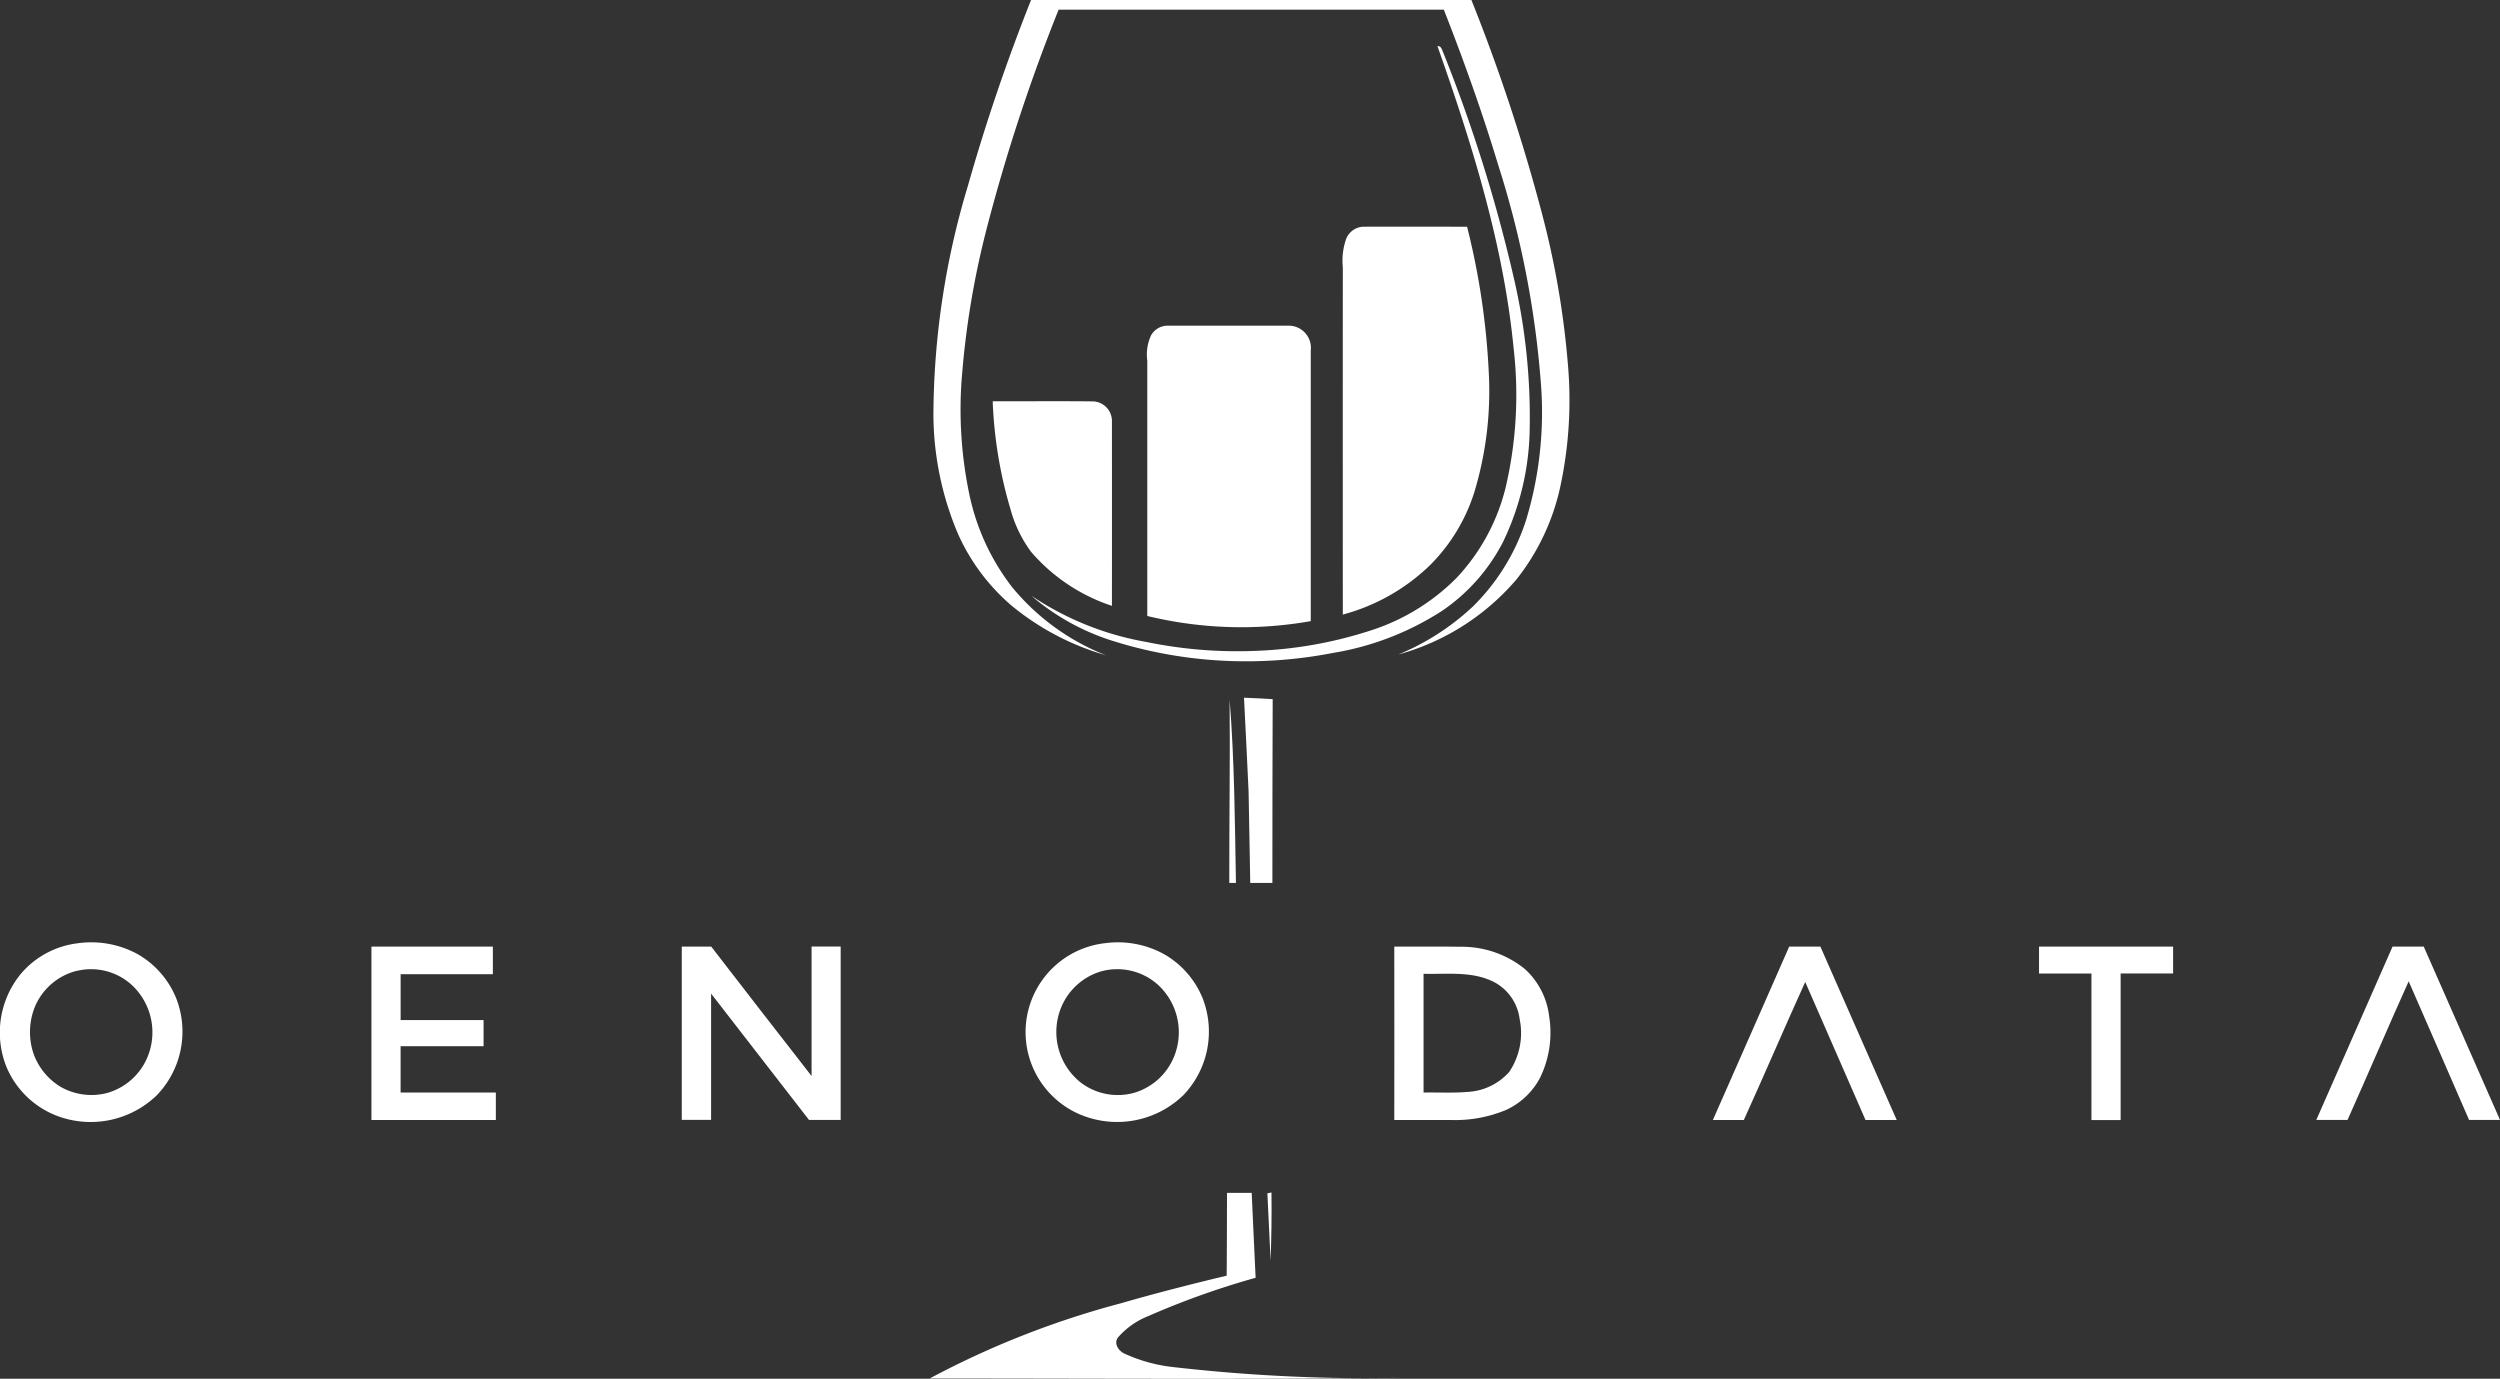
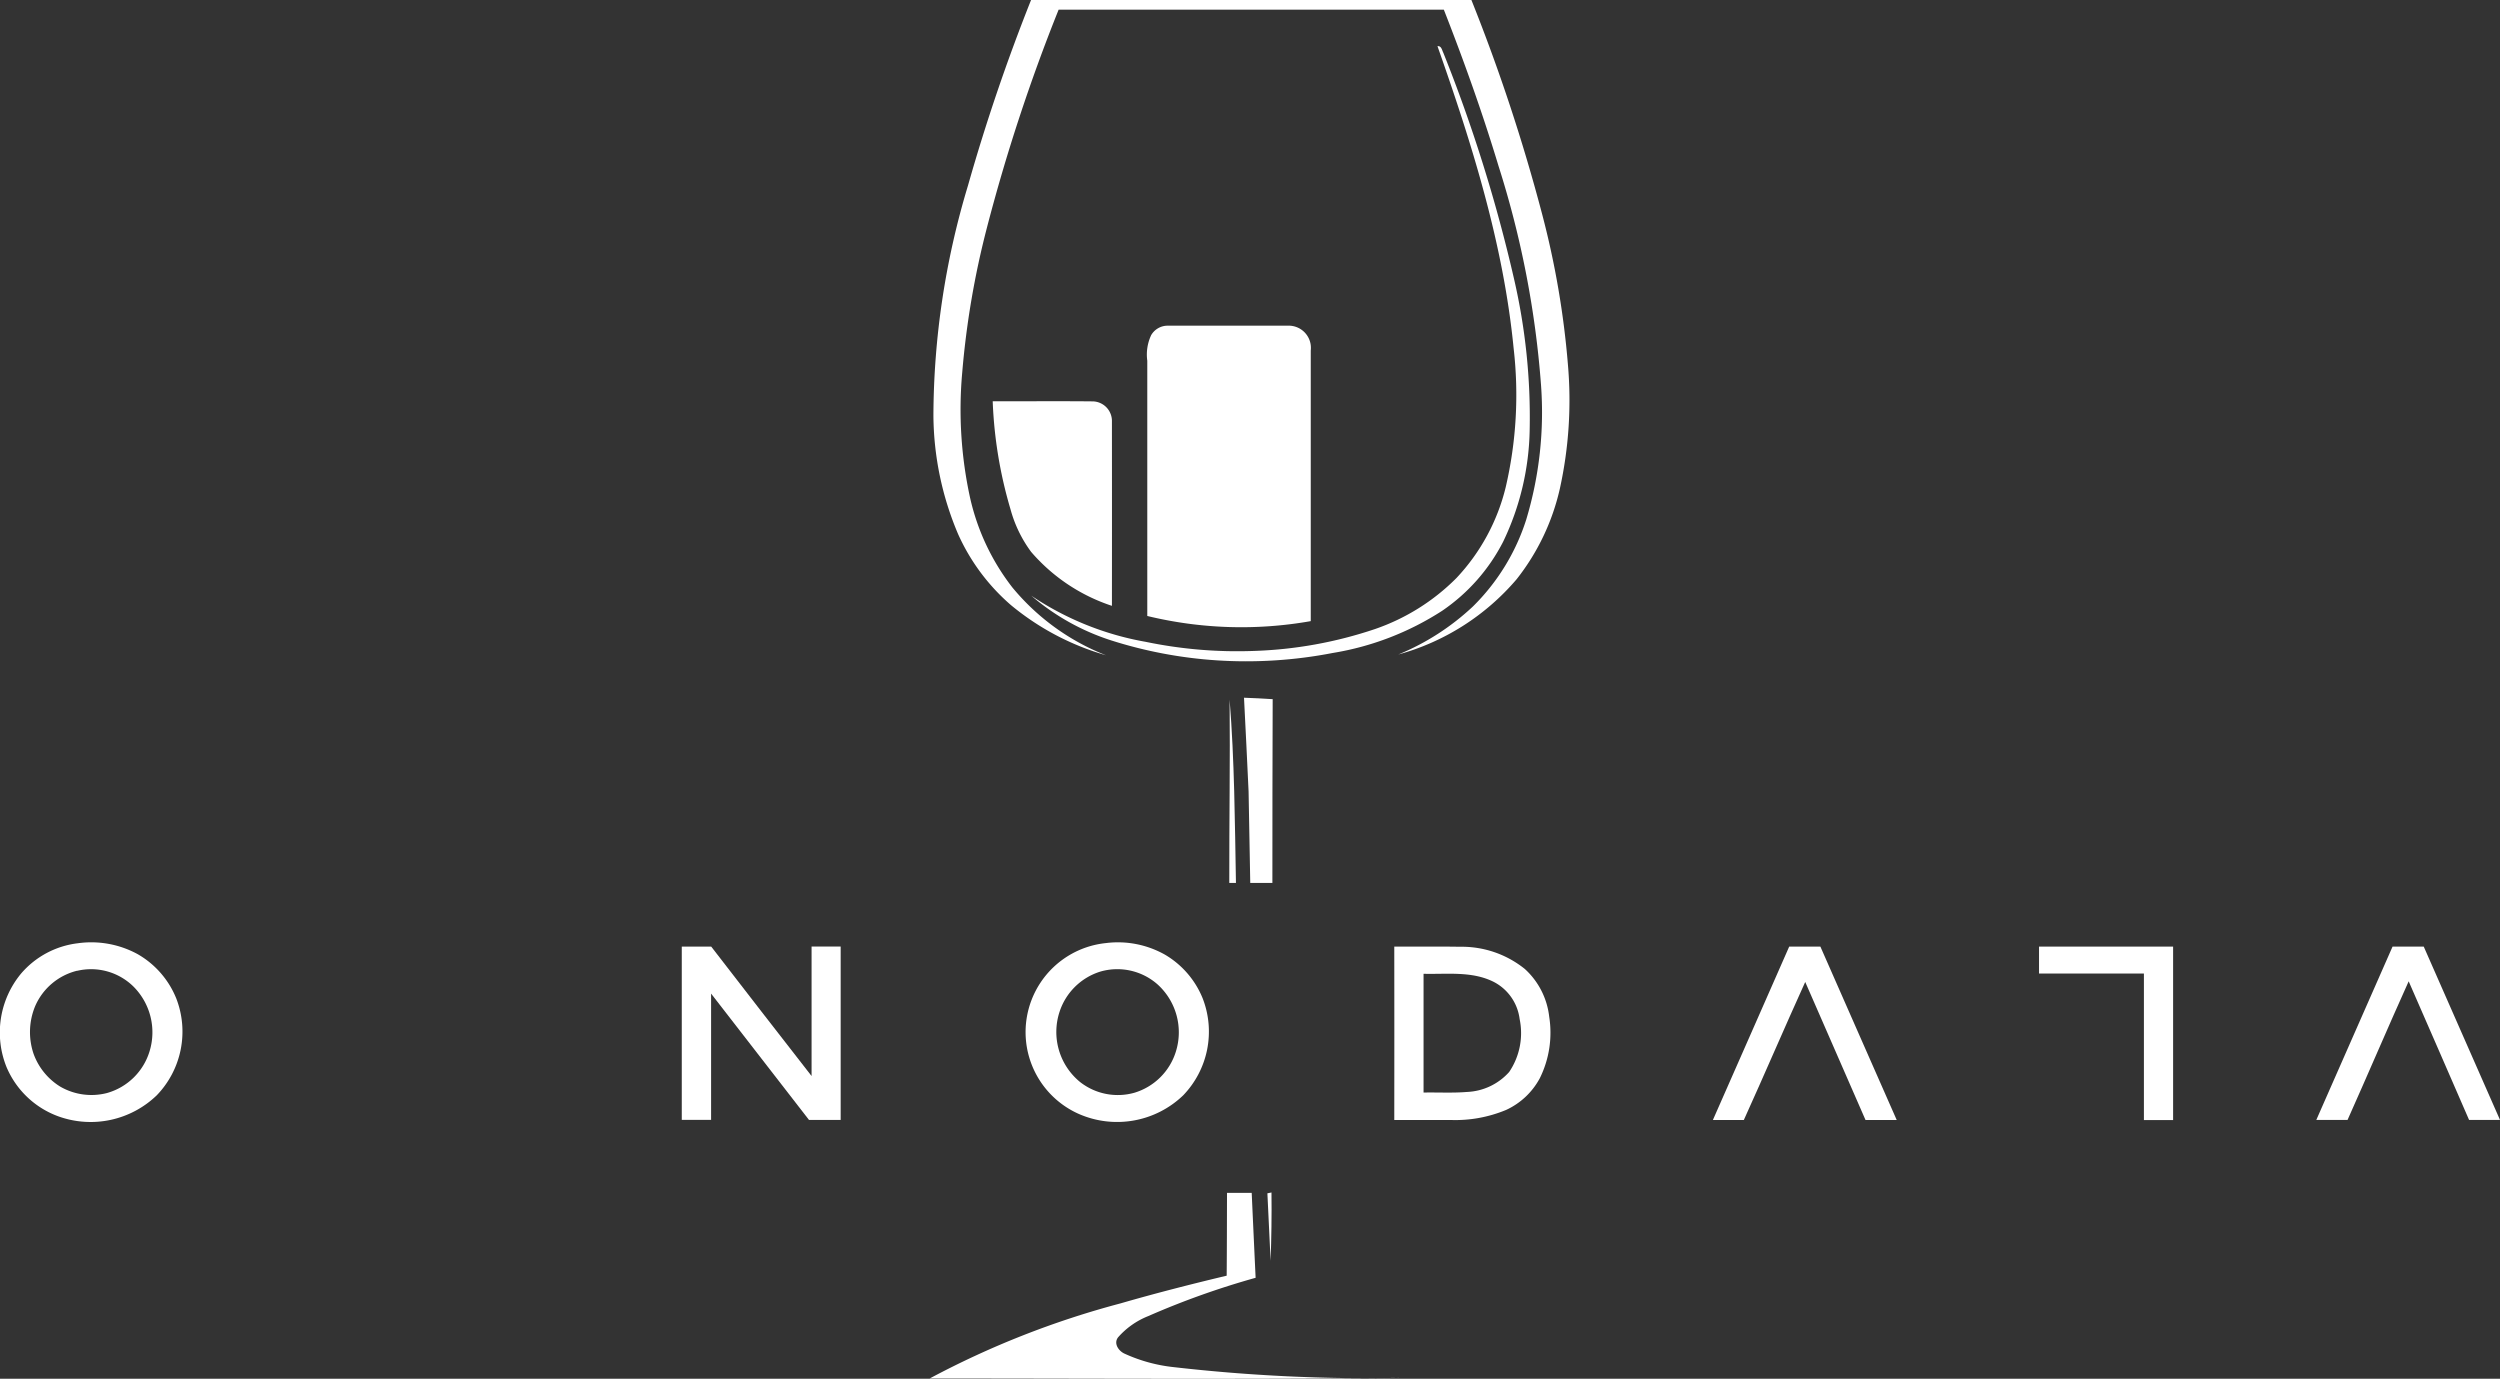
<svg xmlns="http://www.w3.org/2000/svg" id="Groupe_2" data-name="Groupe 2" width="191.357" height="105.53" viewBox="0 0 191.357 105.53">
  <rect x="0" y="0" width="191.357" height="105.53" fill="#333333" stroke="none" />
  <defs>
    <clipPath id="clip-path">
      <rect id="Rectangle_30" data-name="Rectangle 30" width="191.357" height="105.53" fill="#fff" />
    </clipPath>
  </defs>
  <g id="Groupe_1" data-name="Groupe 1" clip-path="url(#clip-path)">
    <path id="Tracé_1" data-name="Tracé 1" d="M466.74,0q16.852,0,33.706,0a139.949,139.949,0,0,1,5.413,16.39,66.4,66.4,0,0,1,1.975,11.526,31.48,31.48,0,0,1-.614,9.469,17.362,17.362,0,0,1-3.313,6.951,18.258,18.258,0,0,1-9.062,5.763,18.71,18.71,0,0,0,5.707-3.669,16.254,16.254,0,0,0,4.091-6.662,28.462,28.462,0,0,0,1.131-10.3A73.007,73.007,0,0,0,502.519,12.7C501.3,8.654,499.876,4.672,498.335.74H468.85A138.32,138.32,0,0,0,463.343,17.5a65.858,65.858,0,0,0-1.874,11.039,31.626,31.626,0,0,0,.6,9.546,17.384,17.384,0,0,0,3.235,6.873,17.594,17.594,0,0,0,7.177,5.2,20.075,20.075,0,0,1-7.268-3.831,15.616,15.616,0,0,1-4.057-5.444,23.576,23.576,0,0,1-1.89-9.07,61.467,61.467,0,0,1,2.64-17.589A147.413,147.413,0,0,1,466.74,0" transform="translate(-387.82 0)" fill="#fff" />
    <path id="Tracé_2" data-name="Tracé 2" d="M538.585,22.695c.308-.03.341.3.445.5A116.684,116.684,0,0,1,544.443,40.5a47.056,47.056,0,0,1,1.2,11.555,20.544,20.544,0,0,1-2.028,8.567,14.25,14.25,0,0,1-4.672,5.293,21.914,21.914,0,0,1-8.378,3.229,34.727,34.727,0,0,1-8.891.563,33.909,33.909,0,0,1-8.045-1.52,17.655,17.655,0,0,1-6.136-3.43,22.715,22.715,0,0,0,8.749,3.532,34.439,34.439,0,0,0,8.242.7,32.239,32.239,0,0,0,9.32-1.677,16.253,16.253,0,0,0,6.229-3.9,15.48,15.48,0,0,0,3.778-6.971,31.13,31.13,0,0,0,.605-10.606c-.776-7.958-3.186-15.638-5.833-23.145" transform="translate(-428.557 -19.163)" fill="#fff" />
-     <path id="Tracé_3" data-name="Tracé 3" d="M660.987,112.553a1.483,1.483,0,0,1,1.294-1.008c2.663-.008,5.326,0,7.989,0a56.4,56.4,0,0,1,1.663,11.194,26.7,26.7,0,0,1-1.117,9.155,13.718,13.718,0,0,1-3.336,5.512,15.247,15.247,0,0,1-6.721,3.828q-.007-13.292,0-26.582a5,5,0,0,1,.232-2.1" transform="translate(-557.976 -94.192)" fill="#fff" />
    <path id="Tracé_4" data-name="Tracé 4" d="M564.815,160.936a1.454,1.454,0,0,1,1.292-.75c3.058,0,6.118,0,9.176,0a1.7,1.7,0,0,1,1.762,1.9q0,10.357,0,20.714a30.526,30.526,0,0,1-12.513-.394q0-9.769,0-19.539a3.5,3.5,0,0,1,.286-1.932" transform="translate(-476.716 -135.257)" fill="#fff" />
    <path id="Tracé_5" data-name="Tracé 5" d="M488.524,197.445c2.557.006,5.116-.017,7.674.009a1.5,1.5,0,0,1,1.45,1.541q.007,7.055,0,14.109a13.89,13.89,0,0,1-6.18-4.125,9.756,9.756,0,0,1-1.58-3.256,33.5,33.5,0,0,1-1.366-8.28" transform="translate(-412.538 -166.731)" fill="#fff" />
    <path id="Tracé_6" data-name="Tracé 6" d="M612.2,343.355c.731.022,1.461.065,2.193.11q-.023,7.034-.022,14.066-.849,0-1.694,0c-.036-2.333-.084-4.666-.128-7-.1-2.394-.238-4.785-.35-7.177" transform="translate(-516.979 -289.949)" fill="#fff" />
    <path id="Tracé_7" data-name="Tracé 7" d="M604.93,358.318c-.009-4.679.07-9.357.025-14.033.375,4.666.4,9.353.485,14.033Z" transform="translate(-510.837 -290.734)" fill="#fff" />
    <path id="Tracé_8" data-name="Tracé 8" d="M5.941,463.846a7.408,7.408,0,0,1,4.595.831,6.855,6.855,0,0,1,2.966,3.417,7.024,7.024,0,0,1-1.5,7.384A7.285,7.285,0,0,1,4.487,477.1a6.852,6.852,0,0,1-4-3.809,7.076,7.076,0,0,1,1.126-7.127,6.77,6.77,0,0,1,4.326-2.318m-.036,2.1a4.725,4.725,0,0,0-3.207,2.7,5.18,5.18,0,0,0-.121,3.675A4.909,4.909,0,0,0,4.6,474.81a4.76,4.76,0,0,0,3.579.5,4.748,4.748,0,0,0,3.27-3.2,4.952,4.952,0,0,0-1.227-4.945,4.625,4.625,0,0,0-4.315-1.212" transform="translate(0 -391.644)" fill="#fff" />
    <path id="Tracé_9" data-name="Tracé 9" d="M511.166,463.829a7.339,7.339,0,0,1,4.539.891,6.867,6.867,0,0,1,2.876,3.336,7.031,7.031,0,0,1-1.49,7.426,7.294,7.294,0,0,1-7.967,1.434,6.851,6.851,0,0,1,2.042-13.087m-.476,2.2a4.774,4.774,0,0,0-3.064,3.063,4.946,4.946,0,0,0,1.6,5.393,4.678,4.678,0,0,0,4.125.8,4.757,4.757,0,0,0,3.176-3.14A4.943,4.943,0,0,0,515.138,467a4.652,4.652,0,0,0-4.449-.971" transform="translate(-426.526 -391.642)" fill="#fff" />
-     <path id="Tracé_10" data-name="Tracé 10" d="M182.83,465.825h9.287q0,1.055,0,2.114c-2.353,0-4.707,0-7.06,0q0,1.752,0,3.507,3.175,0,6.349,0c0,.664,0,1.331,0,2q-3.175,0-6.351,0c0,1.184,0,2.366,0,3.551q3.644,0,7.29,0,0,1.05,0,2.1-4.762,0-9.522,0,0-6.635,0-13.271" transform="translate(-154.392 -393.369)" fill="#fff" />
    <path id="Tracé_11" data-name="Tracé 11" d="M335.5,465.815c.748,0,1.5-.006,2.248,0q3.829,4.963,7.682,9.907,0-4.956,0-9.911c.742,0,1.485,0,2.227,0q0,6.635,0,13.271c-.809,0-1.618,0-2.425,0q-3.749-4.834-7.493-9.669c.006,3.221,0,6.444,0,9.667q-1.125,0-2.244,0,0-6.633,0-13.268" transform="translate(-283.31 -393.36)" fill="#fff" />
    <path id="Tracé_12" data-name="Tracé 12" d="M686.137,465.813c1.672.006,3.346-.016,5.019.012a7.693,7.693,0,0,1,4.97,1.7,5.823,5.823,0,0,1,1.866,3.658,7.852,7.852,0,0,1-.714,4.694,5.571,5.571,0,0,1-2.571,2.431,10.08,10.08,0,0,1-4.281.775q-2.149,0-4.293,0,.009-6.633,0-13.269m2.241,2.08q0,4.545,0,9.09c1.1-.022,2.209.044,3.31-.045a4.584,4.584,0,0,0,3.243-1.529,5.308,5.308,0,0,0,.8-4.058,3.714,3.714,0,0,0-1.986-2.84c-1.661-.837-3.571-.572-5.363-.618" transform="translate(-579.411 -393.357)" fill="#fff" />
    <path id="Tracé_13" data-name="Tracé 13" d="M848.8,465.817c.793,0,1.588,0,2.384,0,1.954,4.421,3.885,8.852,5.842,13.272-.8,0-1.593,0-2.388,0q-2.3-5.287-4.615-10.566c-1.593,3.511-3.106,7.055-4.7,10.568-.792,0-1.58,0-2.369,0,1.955-4.421,3.89-8.849,5.841-13.271" transform="translate(-711.846 -393.361)" fill="#fff" />
-     <path id="Tracé_14" data-name="Tracé 14" d="M1003.4,465.825h10.263q0,1.027,0,2.056-2.009,0-4.016,0V479.1q-1.12,0-2.235,0,0-5.607,0-11.213H1003.4q0-1.029,0-2.056" transform="translate(-847.327 -393.369)" fill="#fff" />
+     <path id="Tracé_14" data-name="Tracé 14" d="M1003.4,465.825h10.263V479.1q-1.12,0-2.235,0,0-5.607,0-11.213H1003.4q0-1.029,0-2.056" transform="translate(-847.327 -393.369)" fill="#fff" />
    <path id="Tracé_15" data-name="Tracé 15" d="M1145.682,465.819q1.192,0,2.387,0,2.923,6.631,5.838,13.268c-.79,0-1.579,0-2.367,0-1.545-3.536-3.07-7.08-4.624-10.611-1.59,3.523-3.1,7.082-4.68,10.611-.8,0-1.594,0-2.391,0q2.926-6.633,5.838-13.271" transform="translate(-962.549 -393.363)" fill="#fff" />
    <path id="Tracé_16" data-name="Tracé 16" d="M480.25,587q.945,0,1.893,0,.147,3.248.3,6.5a62.229,62.229,0,0,0-8.224,2.934,6.038,6.038,0,0,0-2.3,1.618c-.359.457.014,1.022.46,1.24a12.11,12.11,0,0,0,3.831,1.05,130.213,130.213,0,0,0,17.326.818c-12.013.128-24.027.044-36.039.045a67.816,67.816,0,0,1,14.609-5.747c2.688-.778,5.4-1.471,8.122-2.12.017-2.111.019-4.221.025-6.332" transform="translate(-386.334 -495.694)" fill="#fff" />
    <path id="Tracé_17" data-name="Tracé 17" d="M623.7,586.88l.313-.065c.022,1.744-.006,3.486-.067,5.229Z" transform="translate(-526.69 -495.54)" fill="#fff" />
  </g>
</svg>